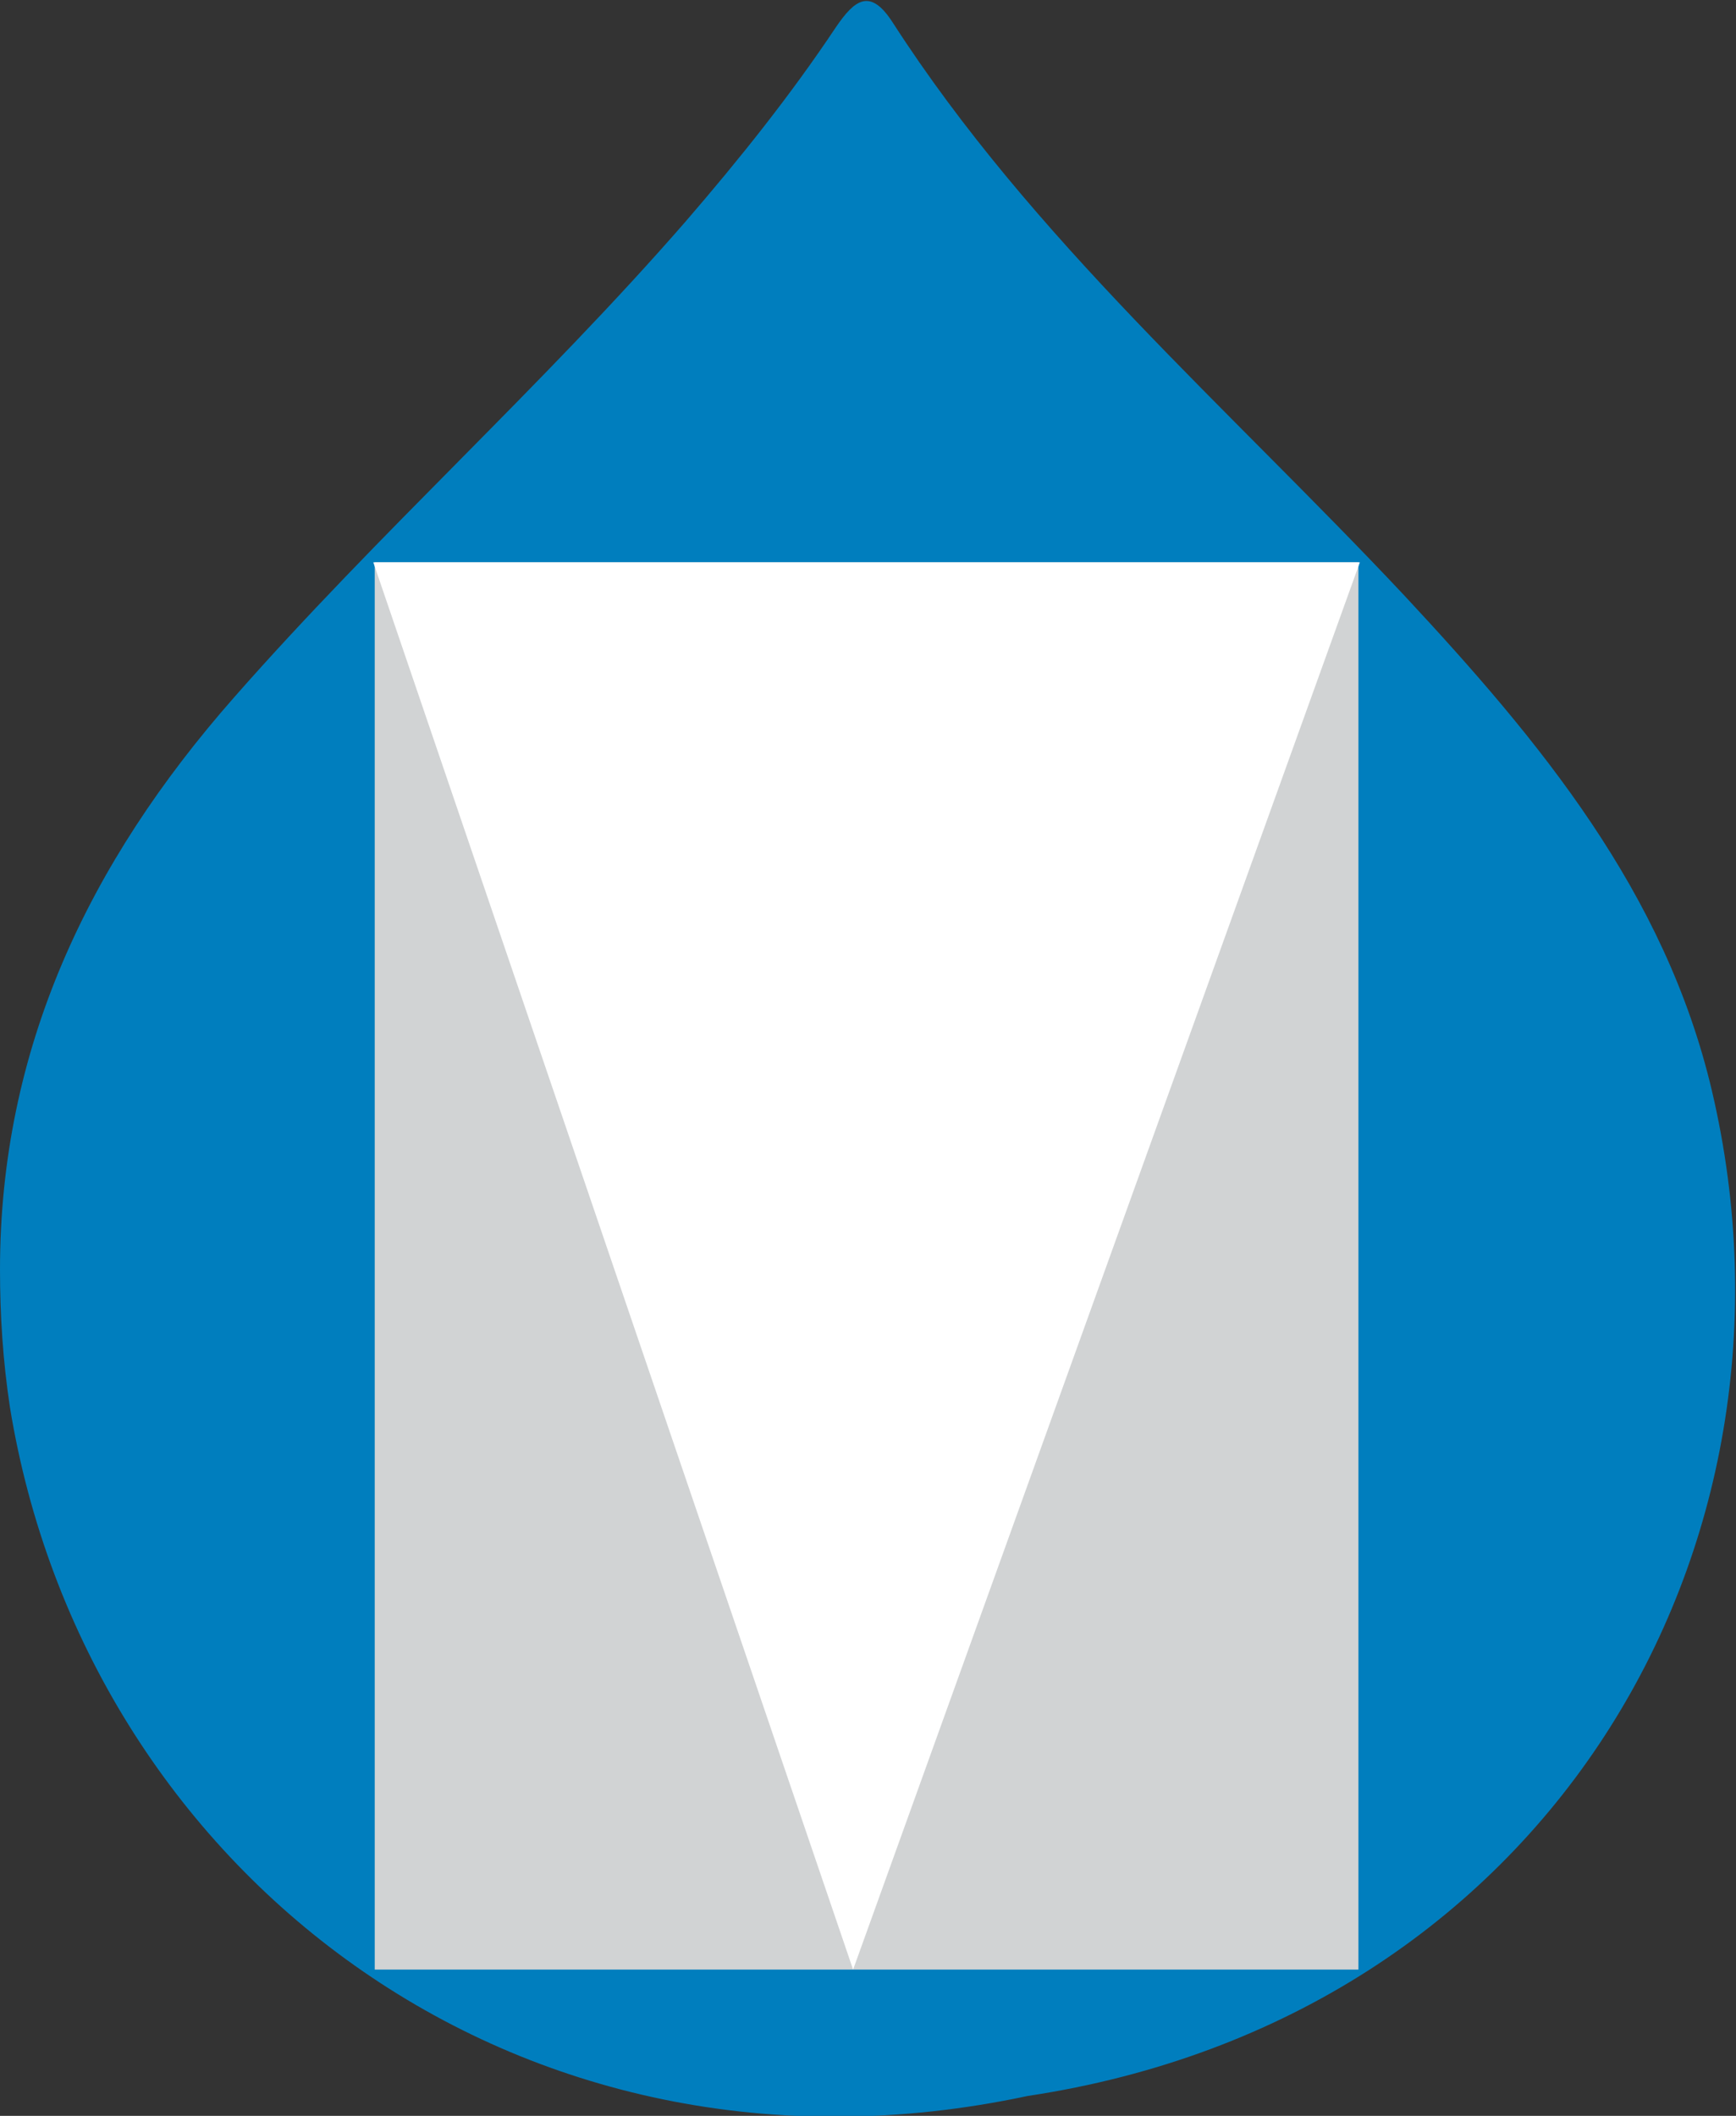
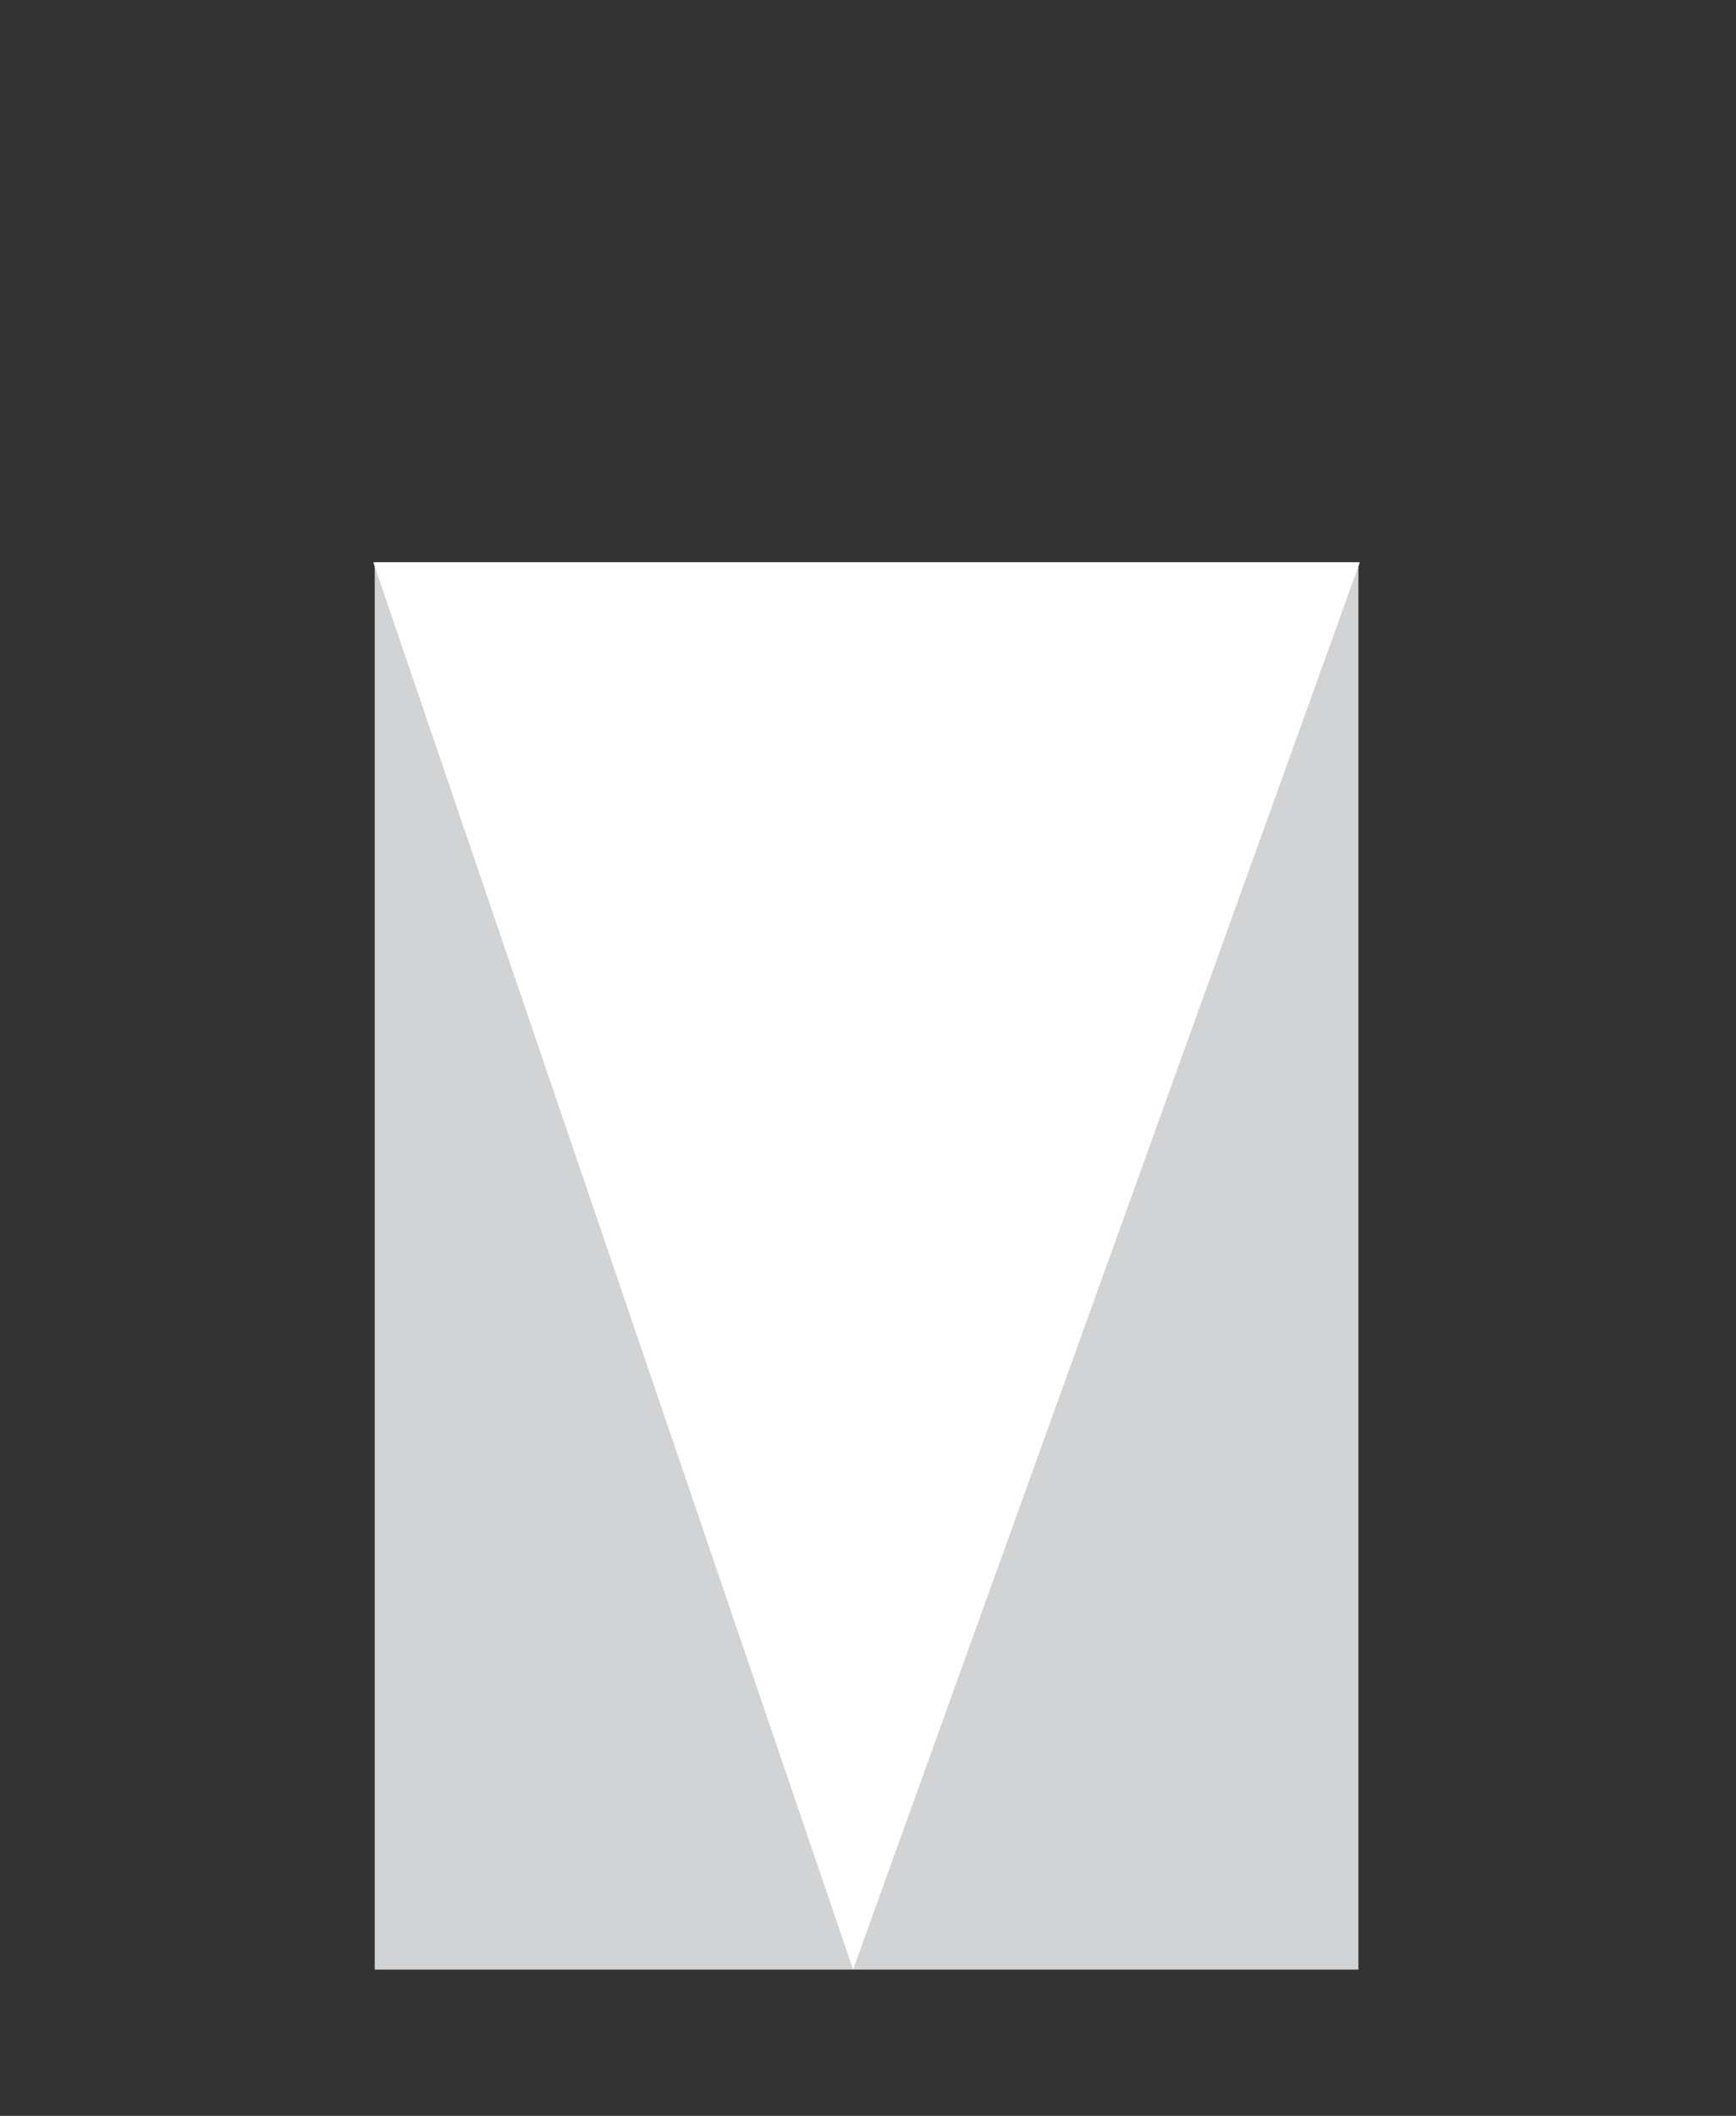
<svg xmlns="http://www.w3.org/2000/svg" version="1.1" id="Layer_1" x="0px" y="0px" viewBox="0 0 122.3 149" style="enable-background:new 0 0 122.3 149;" xml:space="preserve">
  <rect x="0" y="0" width="122.3" height="149" fill="#333333" stroke="none" />
  <style type="text/css">
	.st0{fill:#007EBE;}
	.st1{fill:#D1D3D4;}
	.st2{fill:#FFFFFF;}
</style>
  <g id="drop">
-     <path class="st0" d="M0,89.4c0-15.5,6.2-28.6,16.5-40.3c10.2-11.6,21.7-21.9,31.8-33.5c3.8-4.4,7.4-8.9,10.6-13.7   c1.3-1.9,2.4-2.8,4-0.3c9.8,15.2,23.6,27.1,36,40.3c9.6,10.3,18.4,20.9,21.7,34.9c7.6,32.3-11.7,65.3-48.2,70.8   c-36.1,7.7-66.4-16-71.7-48.5C0.2,95.8,0,92.6,0,89.4z" />
-   </g>
+     </g>
  <g id="square">
    <rect x="26.4" y="39.6" class="st1" width="69.3" height="99.1" />
  </g>
  <polygon class="st2" points="95.8,39.6 26.3,39.6 60.1,138.7 " />
</svg>